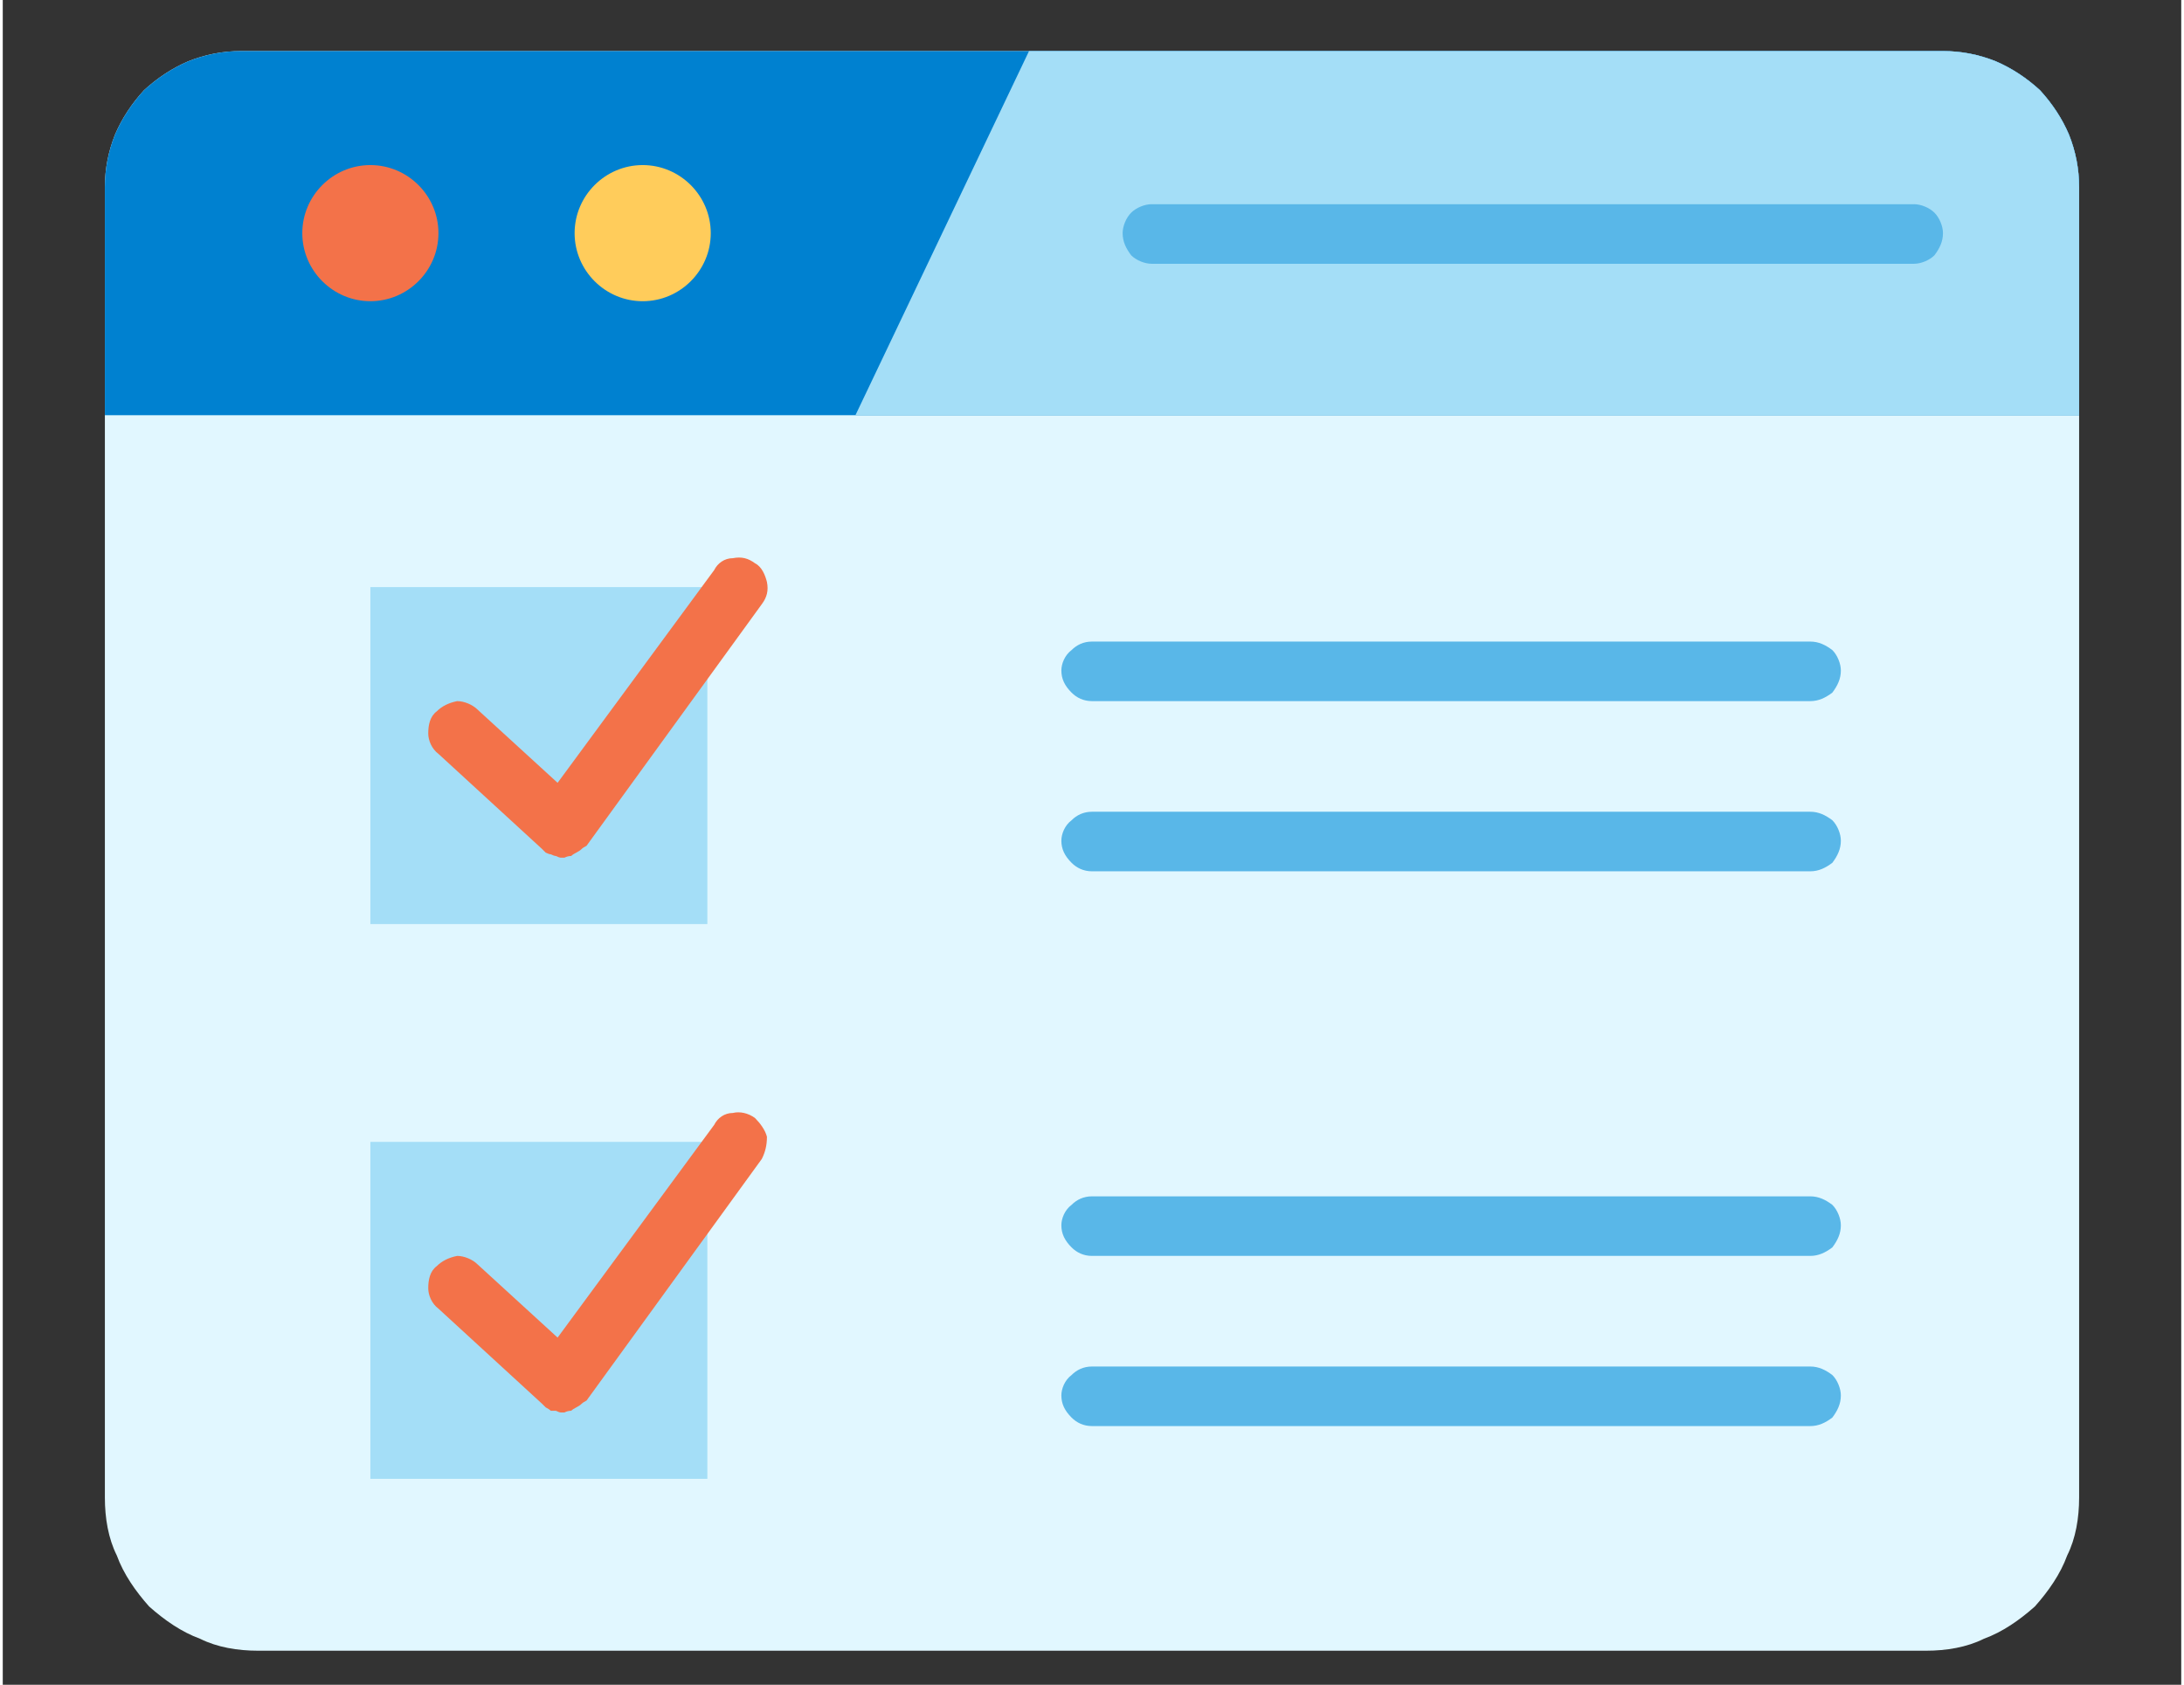
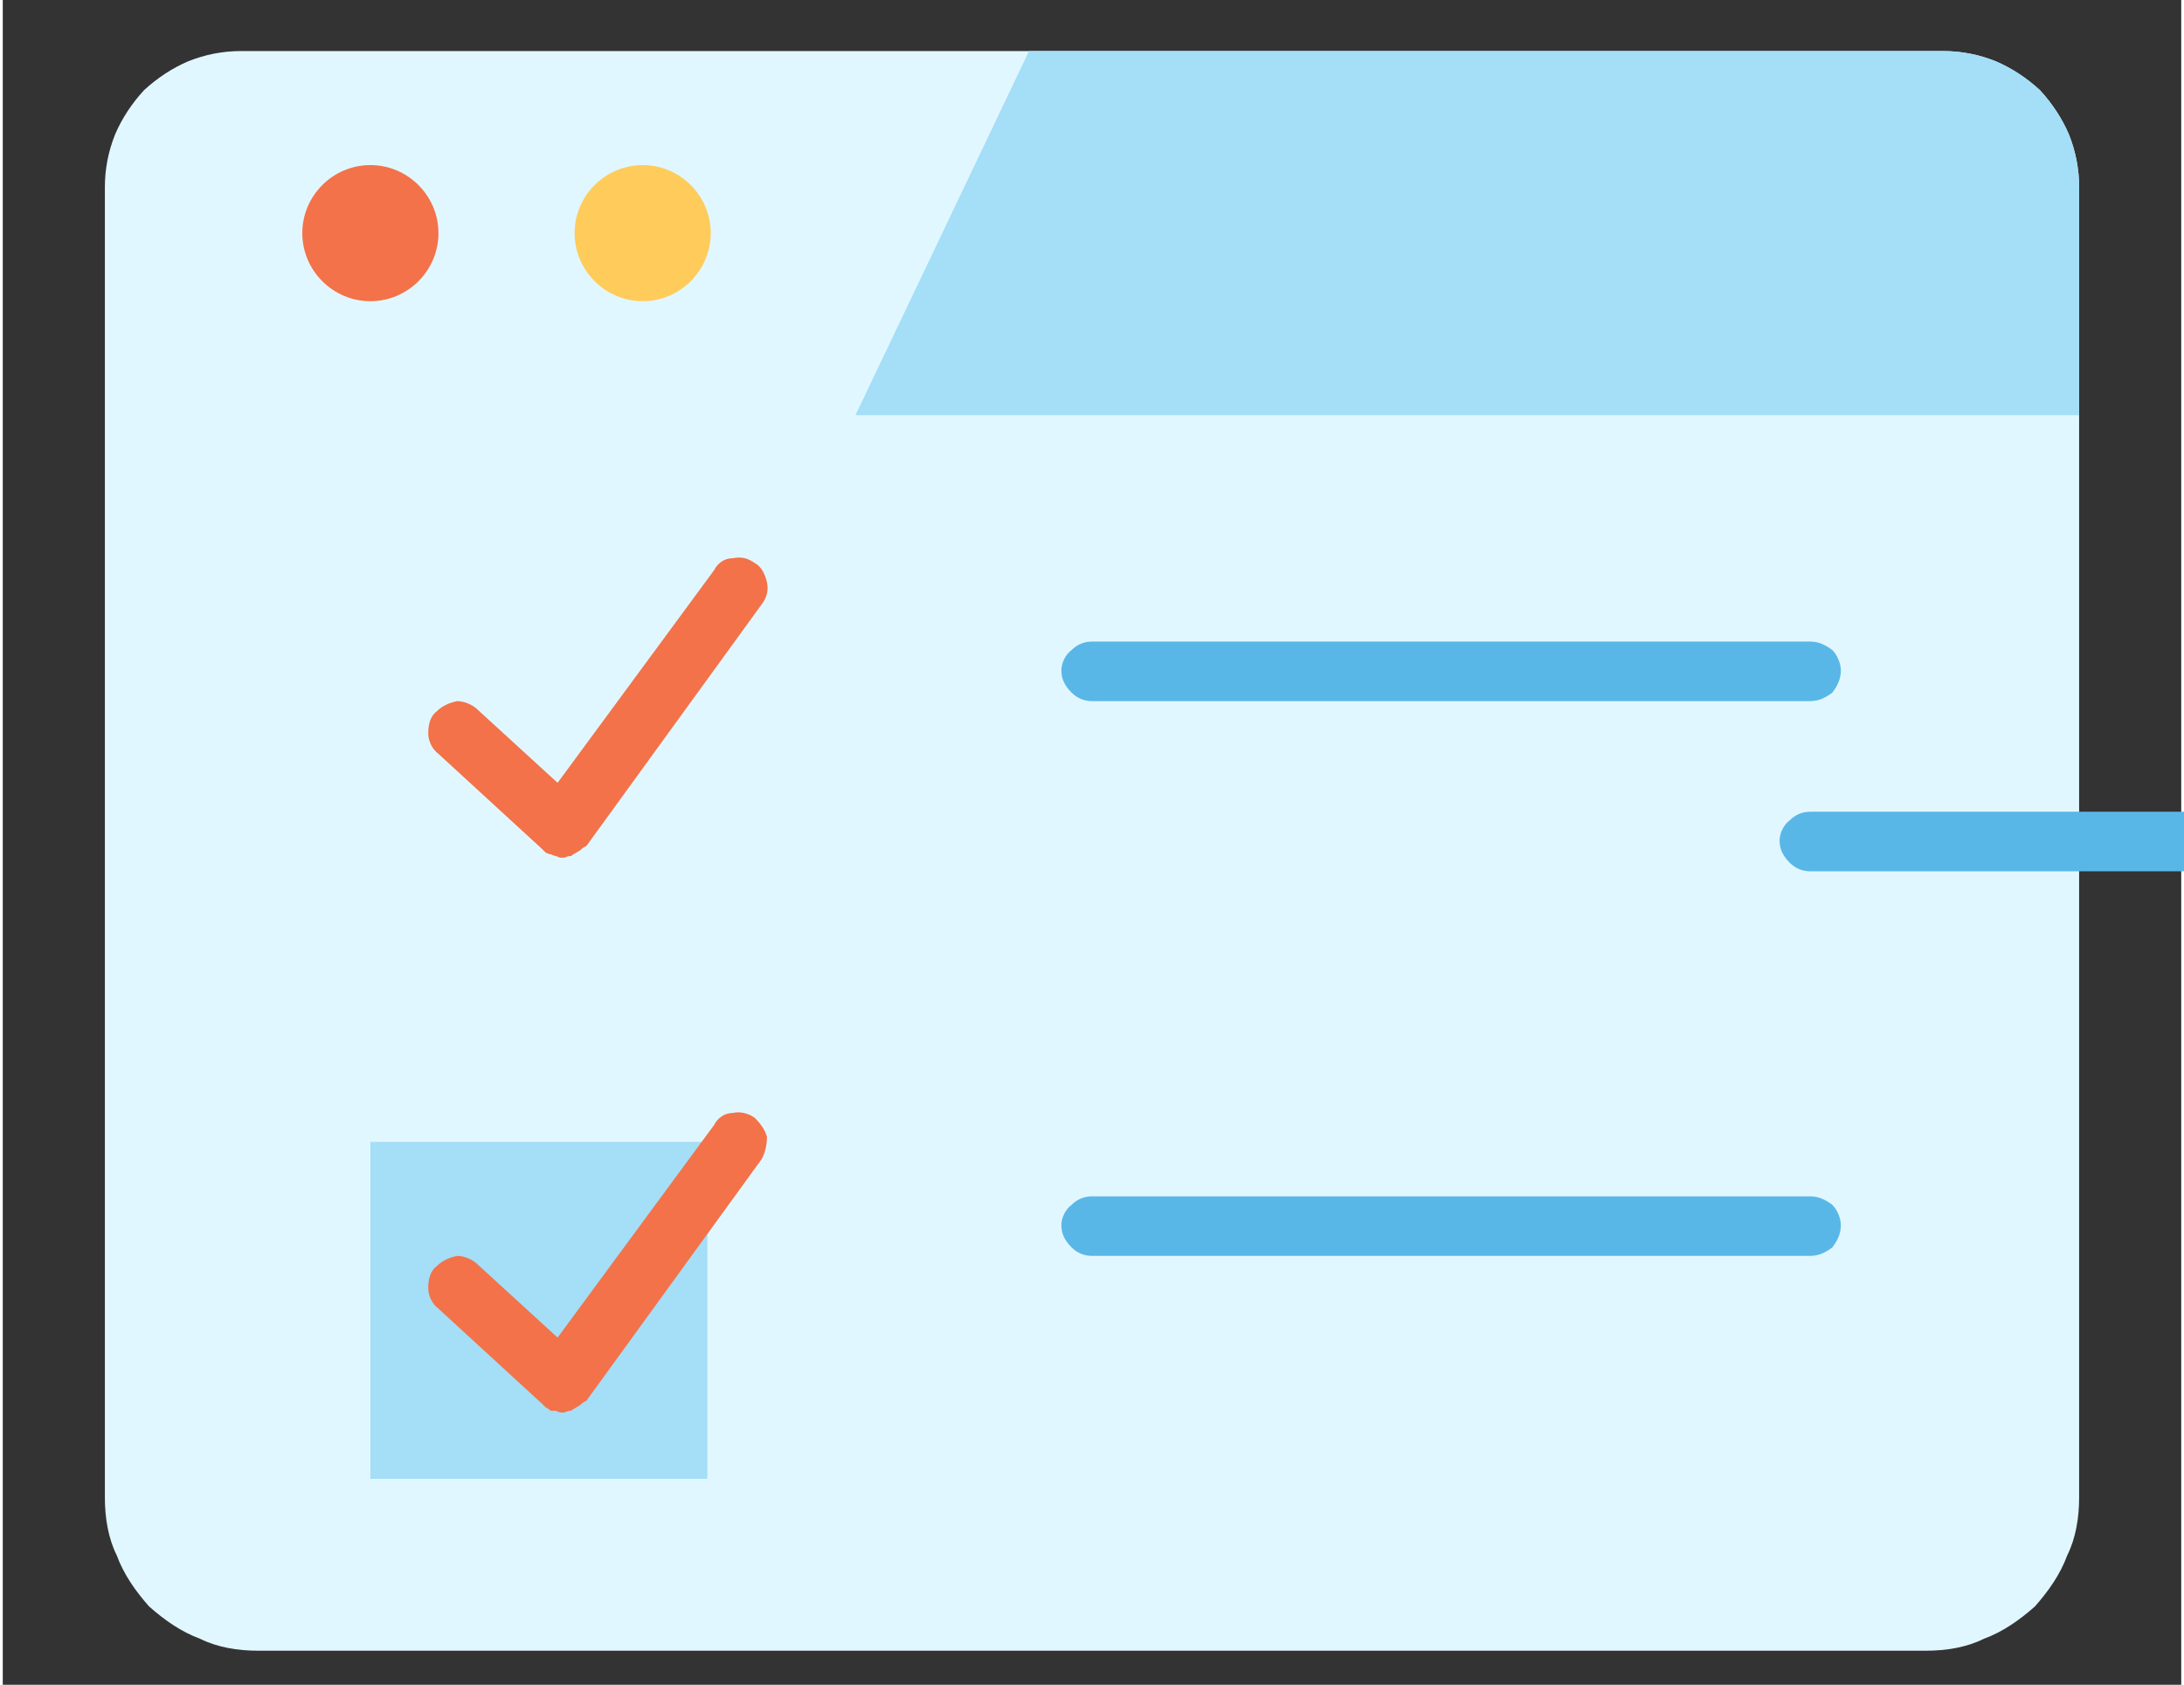
<svg xmlns="http://www.w3.org/2000/svg" viewBox="0 0 128 99" width="512" height="395">
  <rect x="0" y="0" width="128" height="99" fill="#333333" stroke="none" />
  <title>features-svg</title>
  <style>		.s0 { fill: #e1f7ff }		.s1 { fill: #0081d0 }		.s2 { fill: #f37249 }		.s3 { fill: #ffcc5b }		.s4 { fill: #a4def7 }		.s5 { fill: #59b7e8 }	</style>
  <g id="Layer">
    <g id="Layer">
      <path id="Layer" class="s0" d="m14 3h100q1.6 0 3.1 0.6 1.4 0.6 2.6 1.7 1.1 1.2 1.7 2.6 0.6 1.5 0.6 3.1v77c0 1.2-0.2 2.4-0.7 3.4-0.4 1.1-1.1 2.1-1.9 3-0.9 0.8-1.9 1.5-3 1.9-1 0.5-2.2 0.7-3.4 0.7h-98c-1.2 0-2.4-0.2-3.4-0.7-1.1-0.4-2.1-1.1-3-1.9-0.8-0.9-1.5-1.9-1.9-3-0.5-1-0.7-2.2-0.7-3.4v-77q0-1.6 0.6-3.1 0.6-1.4 1.7-2.6 1.2-1.1 2.6-1.7 1.5-0.6 3.1-0.6z" />
-       <path id="Layer" class="s1" d="m117.1 3.6q1.4 0.6 2.6 1.7 1.1 1.2 1.7 2.6 0.6 1.5 0.6 3.1v13.4h-116v-13.4q0-1.6 0.6-3.1 0.6-1.4 1.7-2.6 1.2-1.1 2.6-1.7 1.5-0.6 3.1-0.6h100q1.6 0 3.1 0.6z" />
      <path id="Layer" class="s2" d="m21.6 17.7c-2.2 0-4-1.8-4-4 0-2.2 1.8-4 4-4 2.2 0 4 1.8 4 4 0 2.2-1.8 4-4 4z" />
      <path id="Layer" class="s3" d="m37.6 17.7c-2.2 0-4-1.8-4-4 0-2.2 1.8-4 4-4 2.2 0 4 1.8 4 4 0 2.2-1.8 4-4 4z" />
      <path id="Layer" class="s4" d="m122 24.4h-71.9l10.2-21.4h53.7q1.6 0 3.1 0.6 1.4 0.6 2.6 1.7 1.1 1.2 1.7 2.6 0.6 1.5 0.6 3.1z" />
-       <path id="Layer" class="s5" d="m112.3 15.5h-44.8c-0.4 0-0.9-0.2-1.2-0.5-0.3-0.4-0.5-0.8-0.5-1.3 0-0.4 0.2-0.9 0.5-1.2 0.3-0.3 0.8-0.5 1.2-0.5h44.8c0.4 0 0.9 0.2 1.2 0.5 0.3 0.3 0.5 0.8 0.5 1.2 0 0.5-0.2 0.9-0.5 1.3-0.3 0.3-0.8 0.5-1.2 0.5z" />
    </g>
-     <path id="Layer" class="s4" d="m21.6 34.5h19.8v19.8h-19.8z" />
    <path id="Layer" class="s2" d="m32.8 50.4q-0.1 0-0.3-0.1-0.1 0-0.3-0.1-0.1 0-0.3-0.1-0.1-0.1-0.2-0.2l-6.1-5.6c-0.4-0.3-0.6-0.8-0.6-1.2 0-0.5 0.1-1 0.5-1.3 0.3-0.3 0.7-0.5 1.2-0.6 0.4 0 0.9 0.2 1.2 0.5l4.7 4.3 9.2-12.5c0.2-0.4 0.6-0.7 1.1-0.7 0.5-0.1 0.9 0 1.3 0.3 0.4 0.2 0.6 0.7 0.7 1.1 0.1 0.5 0 0.9-0.3 1.3l-10.3 14.2q-0.2 0.1-0.3 0.2-0.1 0.1-0.3 0.2-0.2 0.1-0.3 0.2-0.2 0-0.4 0.1-0.1 0-0.2 0z" />
    <path id="Layer" class="s5" d="m106.2 41.2h-42.2c-0.5 0-0.9-0.2-1.2-0.5-0.4-0.4-0.6-0.8-0.6-1.3 0-0.4 0.2-0.9 0.6-1.2 0.3-0.3 0.7-0.5 1.2-0.5h42.2c0.5 0 0.9 0.2 1.3 0.5 0.3 0.3 0.5 0.8 0.5 1.2 0 0.5-0.2 0.9-0.5 1.3-0.4 0.3-0.8 0.5-1.3 0.5z" />
-     <path id="Layer" class="s5" d="m106.2 51.2h-42.2c-0.5 0-0.9-0.2-1.2-0.5-0.4-0.4-0.6-0.8-0.6-1.3 0-0.4 0.2-0.9 0.6-1.2 0.3-0.3 0.7-0.5 1.2-0.5h42.2c0.5 0 0.9 0.2 1.3 0.5 0.3 0.3 0.5 0.8 0.5 1.2 0 0.5-0.2 0.9-0.5 1.3-0.4 0.3-0.8 0.5-1.3 0.5z" />
+     <path id="Layer" class="s5" d="m106.2 51.2c-0.5 0-0.9-0.2-1.2-0.5-0.4-0.4-0.6-0.8-0.6-1.3 0-0.4 0.2-0.9 0.6-1.2 0.3-0.3 0.7-0.5 1.2-0.5h42.2c0.5 0 0.9 0.2 1.3 0.5 0.3 0.3 0.5 0.8 0.5 1.2 0 0.5-0.2 0.9-0.5 1.3-0.4 0.3-0.8 0.5-1.3 0.5z" />
    <path id="Layer" class="s4" d="m21.6 67.1h19.8v19.8h-19.8z" />
    <path id="Layer" class="s2" d="m32.8 83q-0.1 0-0.3-0.1-0.1 0-0.3 0-0.1-0.1-0.3-0.2-0.1-0.1-0.2-0.2l-6.1-5.6c-0.4-0.3-0.6-0.8-0.6-1.2 0-0.5 0.1-1 0.5-1.3 0.3-0.3 0.7-0.5 1.2-0.6 0.4 0 0.9 0.2 1.2 0.5l4.7 4.3 9.2-12.5c0.2-0.4 0.6-0.7 1.1-0.7 0.4-0.1 0.9 0 1.3 0.3 0.3 0.3 0.6 0.7 0.7 1.1 0 0.5-0.1 0.9-0.3 1.3l-10.3 14.2q-0.2 0.1-0.3 0.2-0.1 0.1-0.3 0.2-0.2 0.1-0.3 0.2-0.2 0-0.4 0.1-0.1 0-0.2 0z" />
    <g id="Layer">
      <path id="Layer" class="s5" d="m106.2 73.8h-42.2c-0.5 0-0.9-0.2-1.2-0.5-0.4-0.4-0.6-0.8-0.6-1.3 0-0.4 0.2-0.9 0.6-1.2 0.3-0.3 0.7-0.5 1.2-0.5h42.2c0.5 0 0.9 0.2 1.3 0.5 0.3 0.3 0.5 0.8 0.5 1.2 0 0.5-0.2 0.9-0.5 1.3-0.4 0.3-0.8 0.5-1.3 0.5z" />
-       <path id="Layer" class="s5" d="m106.2 83.8h-42.2c-0.5 0-0.9-0.2-1.2-0.5-0.4-0.4-0.6-0.8-0.6-1.3 0-0.4 0.2-0.9 0.6-1.2 0.3-0.3 0.7-0.5 1.2-0.5h42.2c0.5 0 0.9 0.2 1.3 0.5 0.3 0.3 0.5 0.8 0.5 1.2 0 0.5-0.2 0.9-0.5 1.3-0.4 0.3-0.8 0.5-1.3 0.5z" />
    </g>
  </g>
</svg>